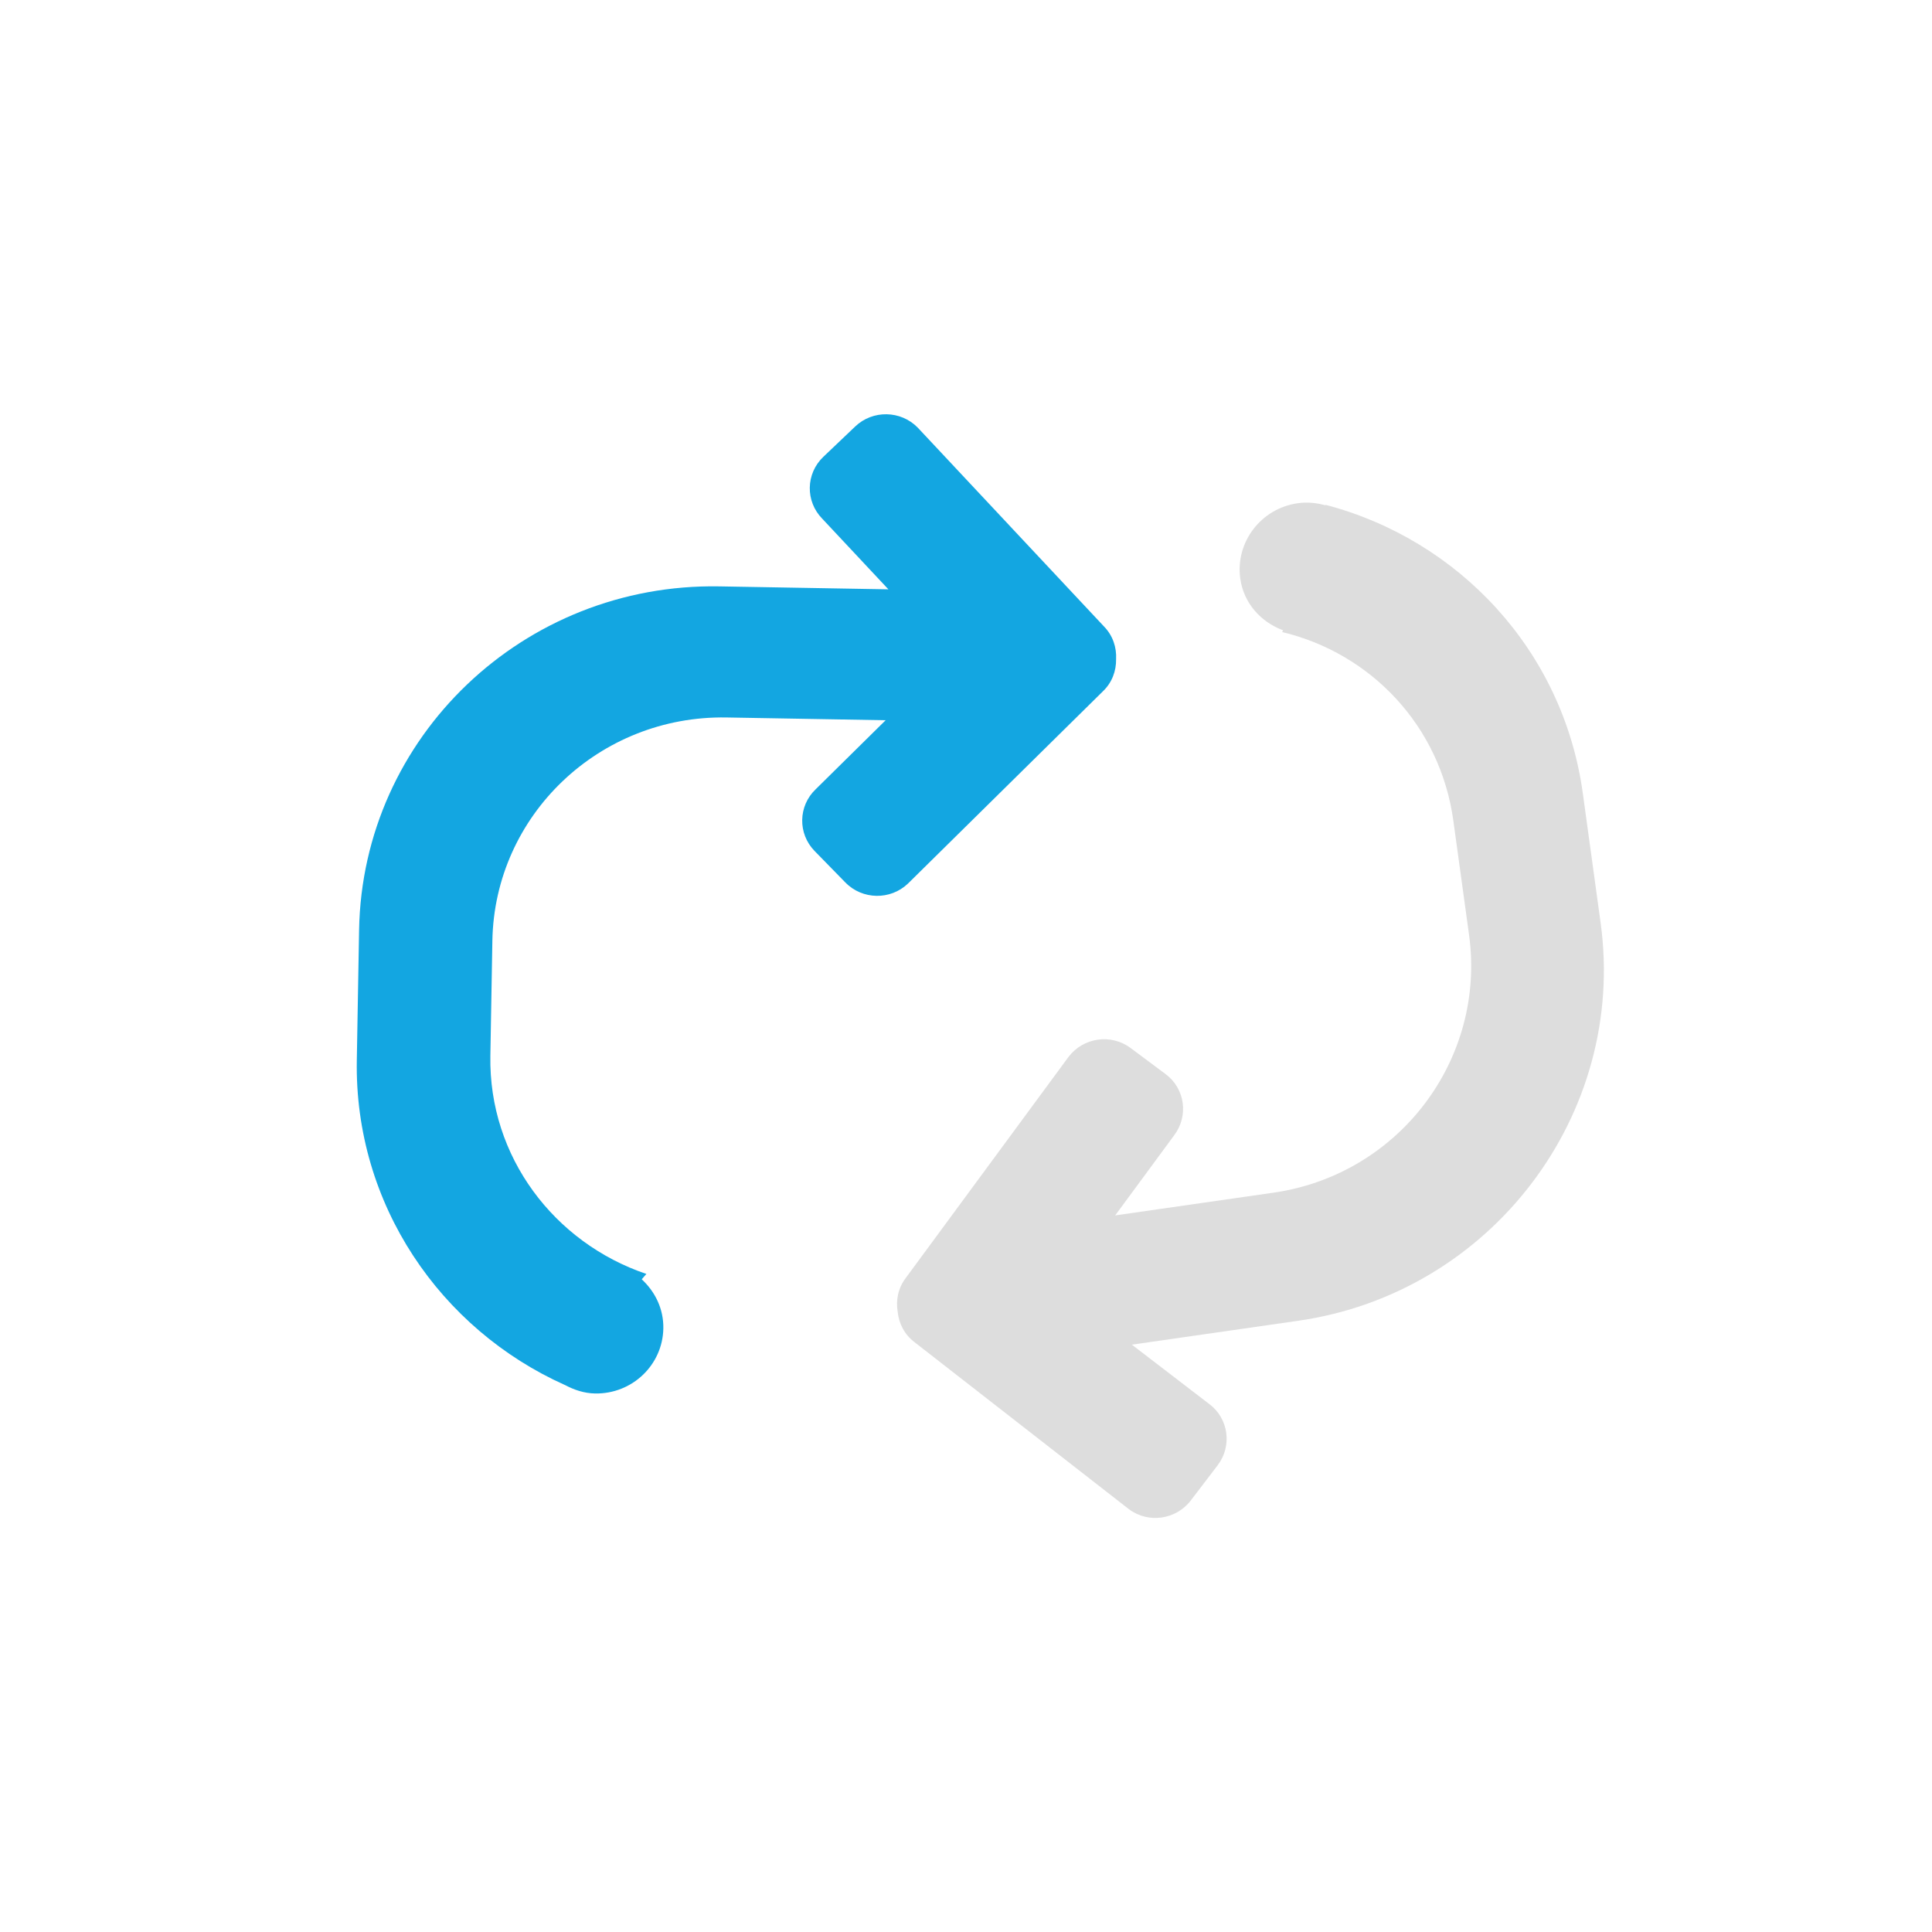
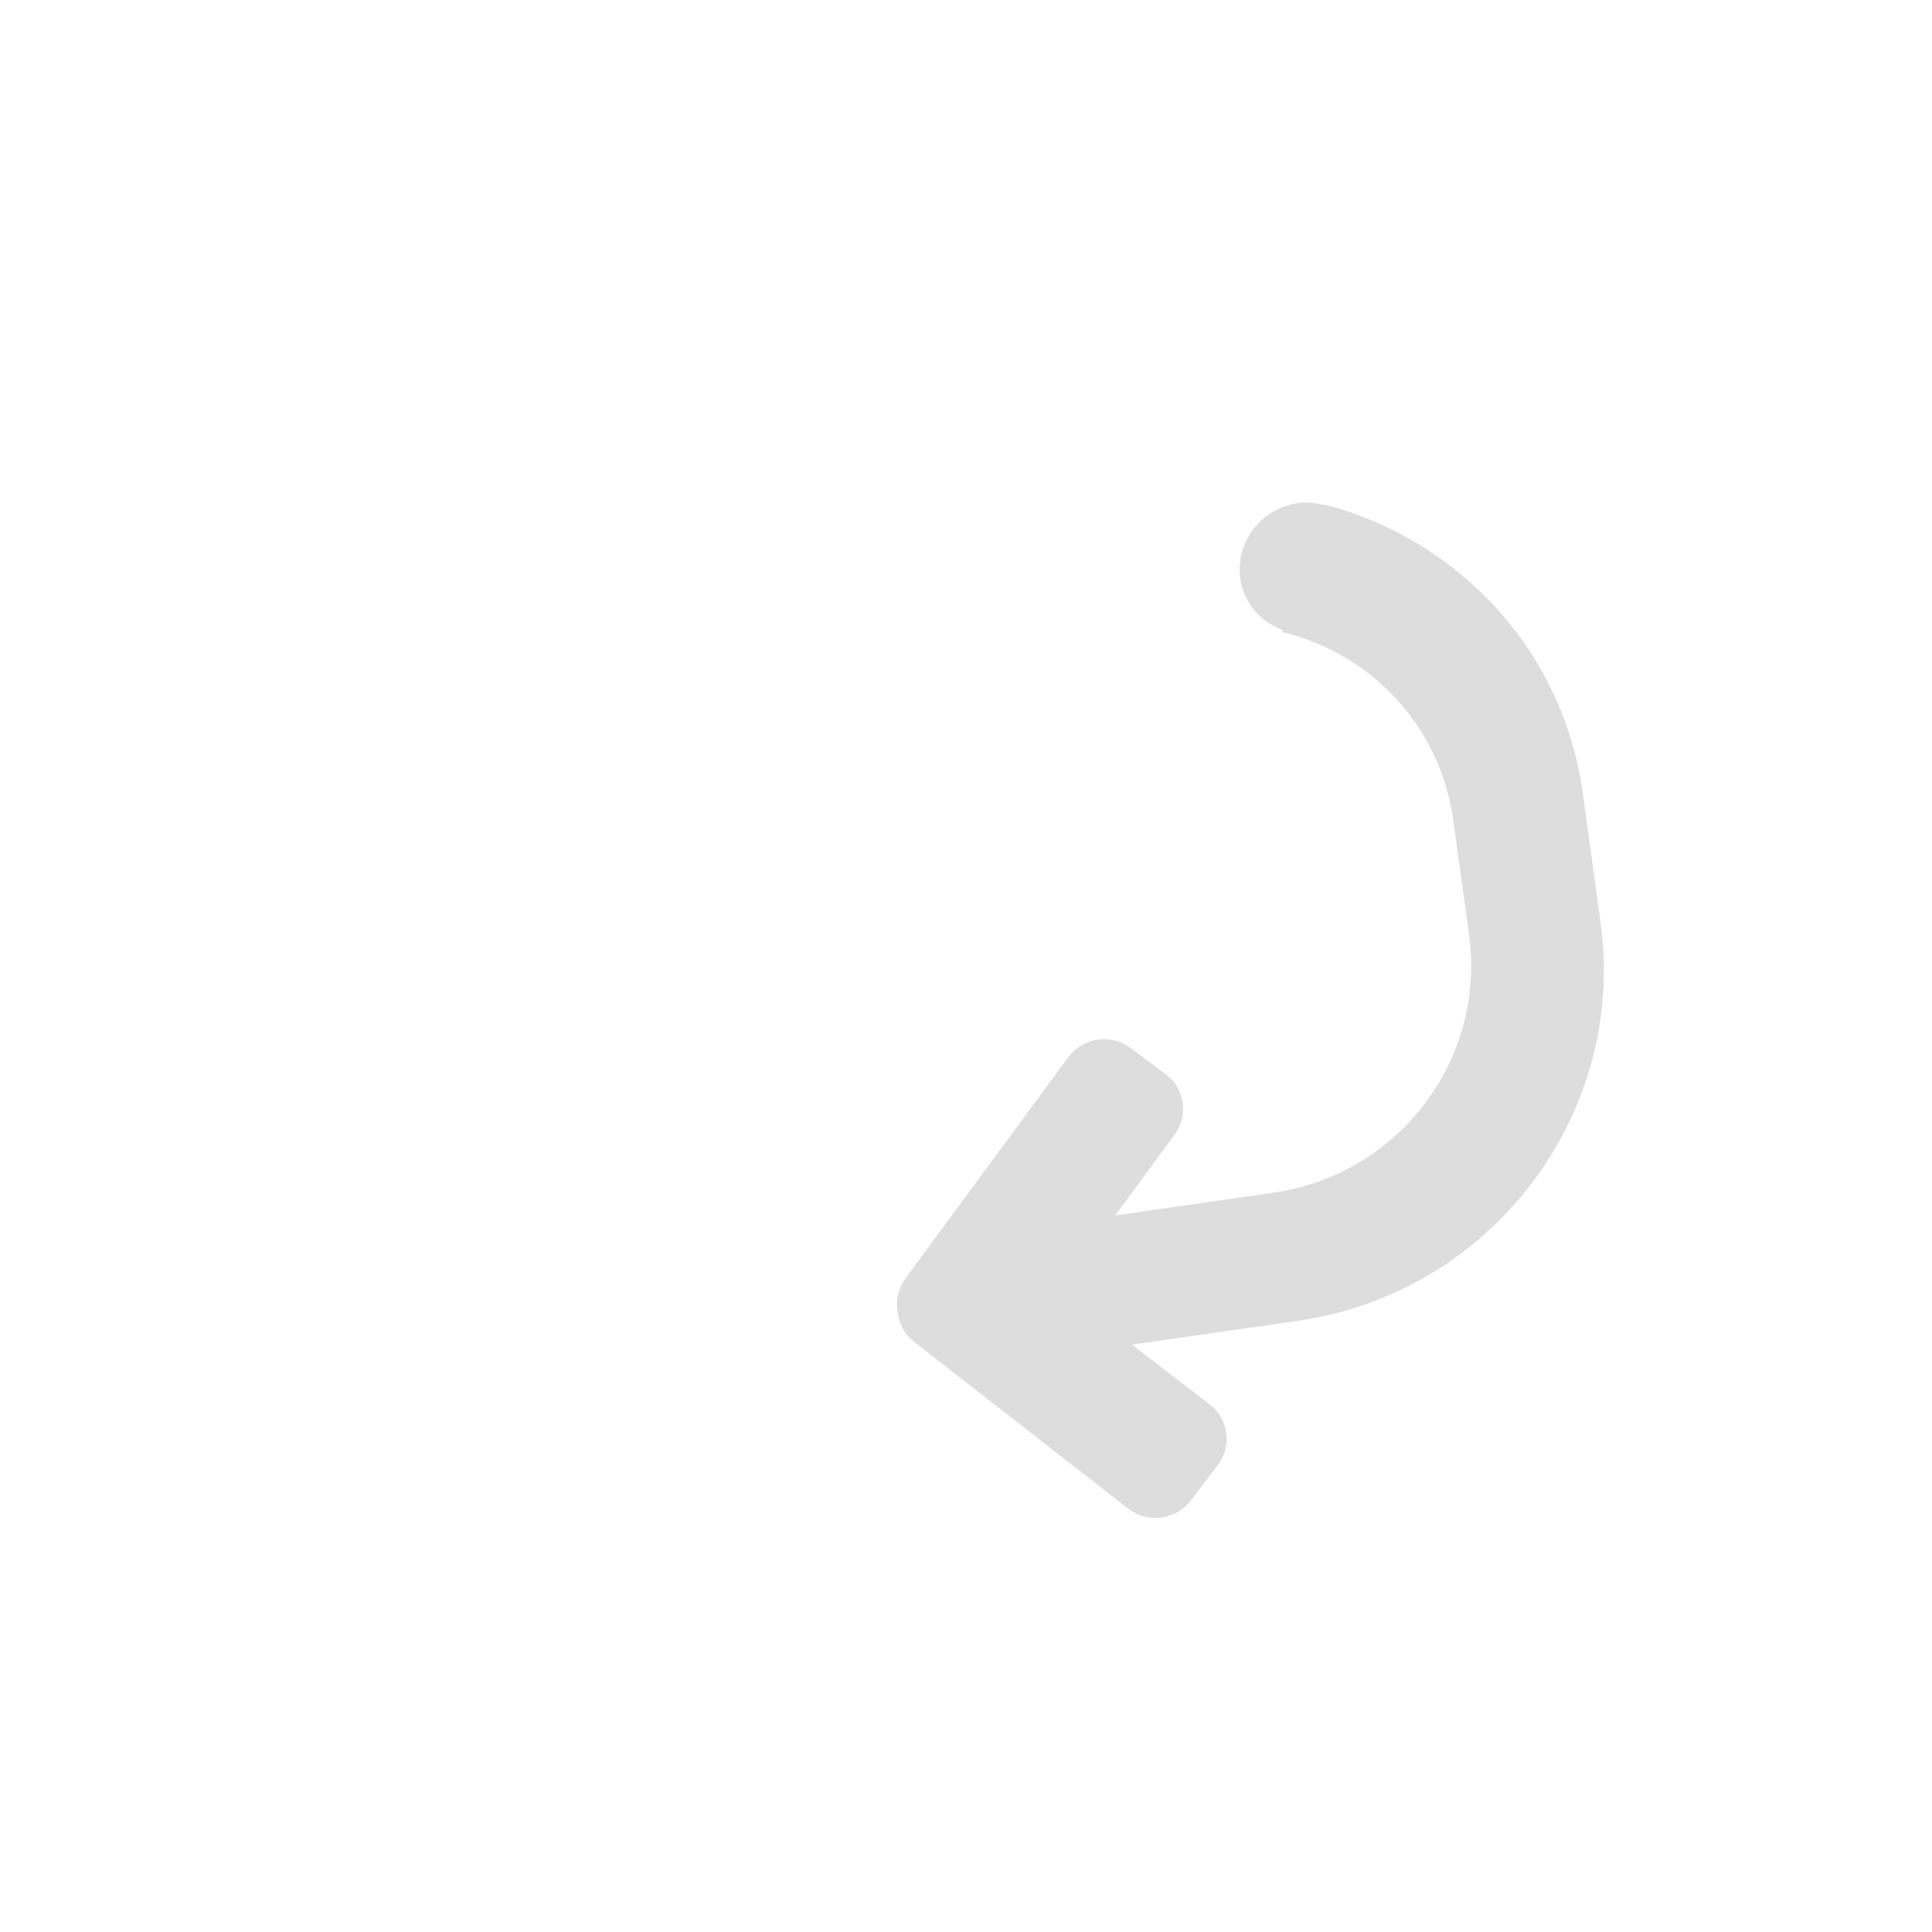
<svg xmlns="http://www.w3.org/2000/svg" width="53px" height="53px" viewBox="0 0 53 53" version="1.1">
  <title>Group 4</title>
  <g id="Page-1" stroke="none" stroke-width="1" fill="none" fill-rule="evenodd">
    <g id="Quad-Server" transform="translate(-608, -1279)" fill-rule="nonzero">
      <g id="Group-4" transform="translate(634.246, 1305.119) rotate(-22) translate(-634.246, -1305.119) translate(614.246, 1285.119)">
-         <path d="M24.844,10.496 L19.589,15.863 C19.115,16.331 18.347,16.331 17.873,15.863 L17.014,15.014 C16.54,14.546 16.54,13.787 17.014,13.319 L18.899,11.393 L14.534,11.393 C11.046,11.393 8.218,14.185 8.218,17.63 L8.218,20.788 C8.218,23.562 10.065,25.886 12.602,26.695 C12.557,26.745 12.521,26.794 12.477,26.844 C12.85,27.177 13.093,27.645 13.093,28.18 C13.093,29.184 12.269,29.998 11.253,29.998 C10.95,29.998 10.676,29.909 10.424,29.781 C10.424,29.782 10.424,29.782 10.424,29.782 C6.974,28.309 4.557,24.921 4.557,20.973 L4.557,17.396 C4.557,12.097 8.907,7.801 14.273,7.801 L18.912,7.801 L17.063,5.894 C16.589,5.426 16.589,4.668 17.063,4.199 L17.923,3.351 C18.396,2.883 19.165,2.883 19.639,3.351 L24.844,8.717 C25.092,8.962 25.202,9.286 25.191,9.607 C25.202,9.928 25.092,10.252 24.844,10.496 Z" id="Shape" fill="#13A6E1" transform="translate(14.874, 16.499) rotate(23) translate(-14.874, -16.499) " />
        <path d="M27.013,33.011 L22.406,33.025 L24.281,34.932 C24.753,35.399 24.751,36.159 24.276,36.629 L23.415,37.48 C22.94,37.95 22.172,37.952 21.7,37.485 L16.515,32.131 C16.268,31.886 16.158,31.562 16.17,31.241 C16.16,30.92 16.271,30.595 16.52,30.349 L21.786,24.964 C22.261,24.494 23.029,24.492 23.502,24.959 L24.357,25.805 C24.829,26.272 24.827,27.031 24.352,27.502 L22.447,29.45 L26.83,29.437 C30.316,29.427 33.12,26.625 33.131,23.177 L33.14,20.017 C33.148,17.388 31.535,15.154 29.211,14.241 C29.222,14.226 29.23,14.211 29.241,14.196 C28.673,13.889 28.274,13.313 28.276,12.625 C28.279,11.62 29.105,10.803 30.121,10.8 C30.389,10.799 30.639,10.861 30.868,10.962 C30.87,10.958 30.872,10.953 30.873,10.949 C34.346,12.4 36.774,15.801 36.762,19.772 L36.751,23.352 C36.735,28.655 32.375,32.996 27.013,33.011 Z" id="Path" fill="#DDDDDD" transform="translate(26.466, 24.317) rotate(14) translate(-26.466, -24.317) " />
      </g>
    </g>
  </g>
</svg>